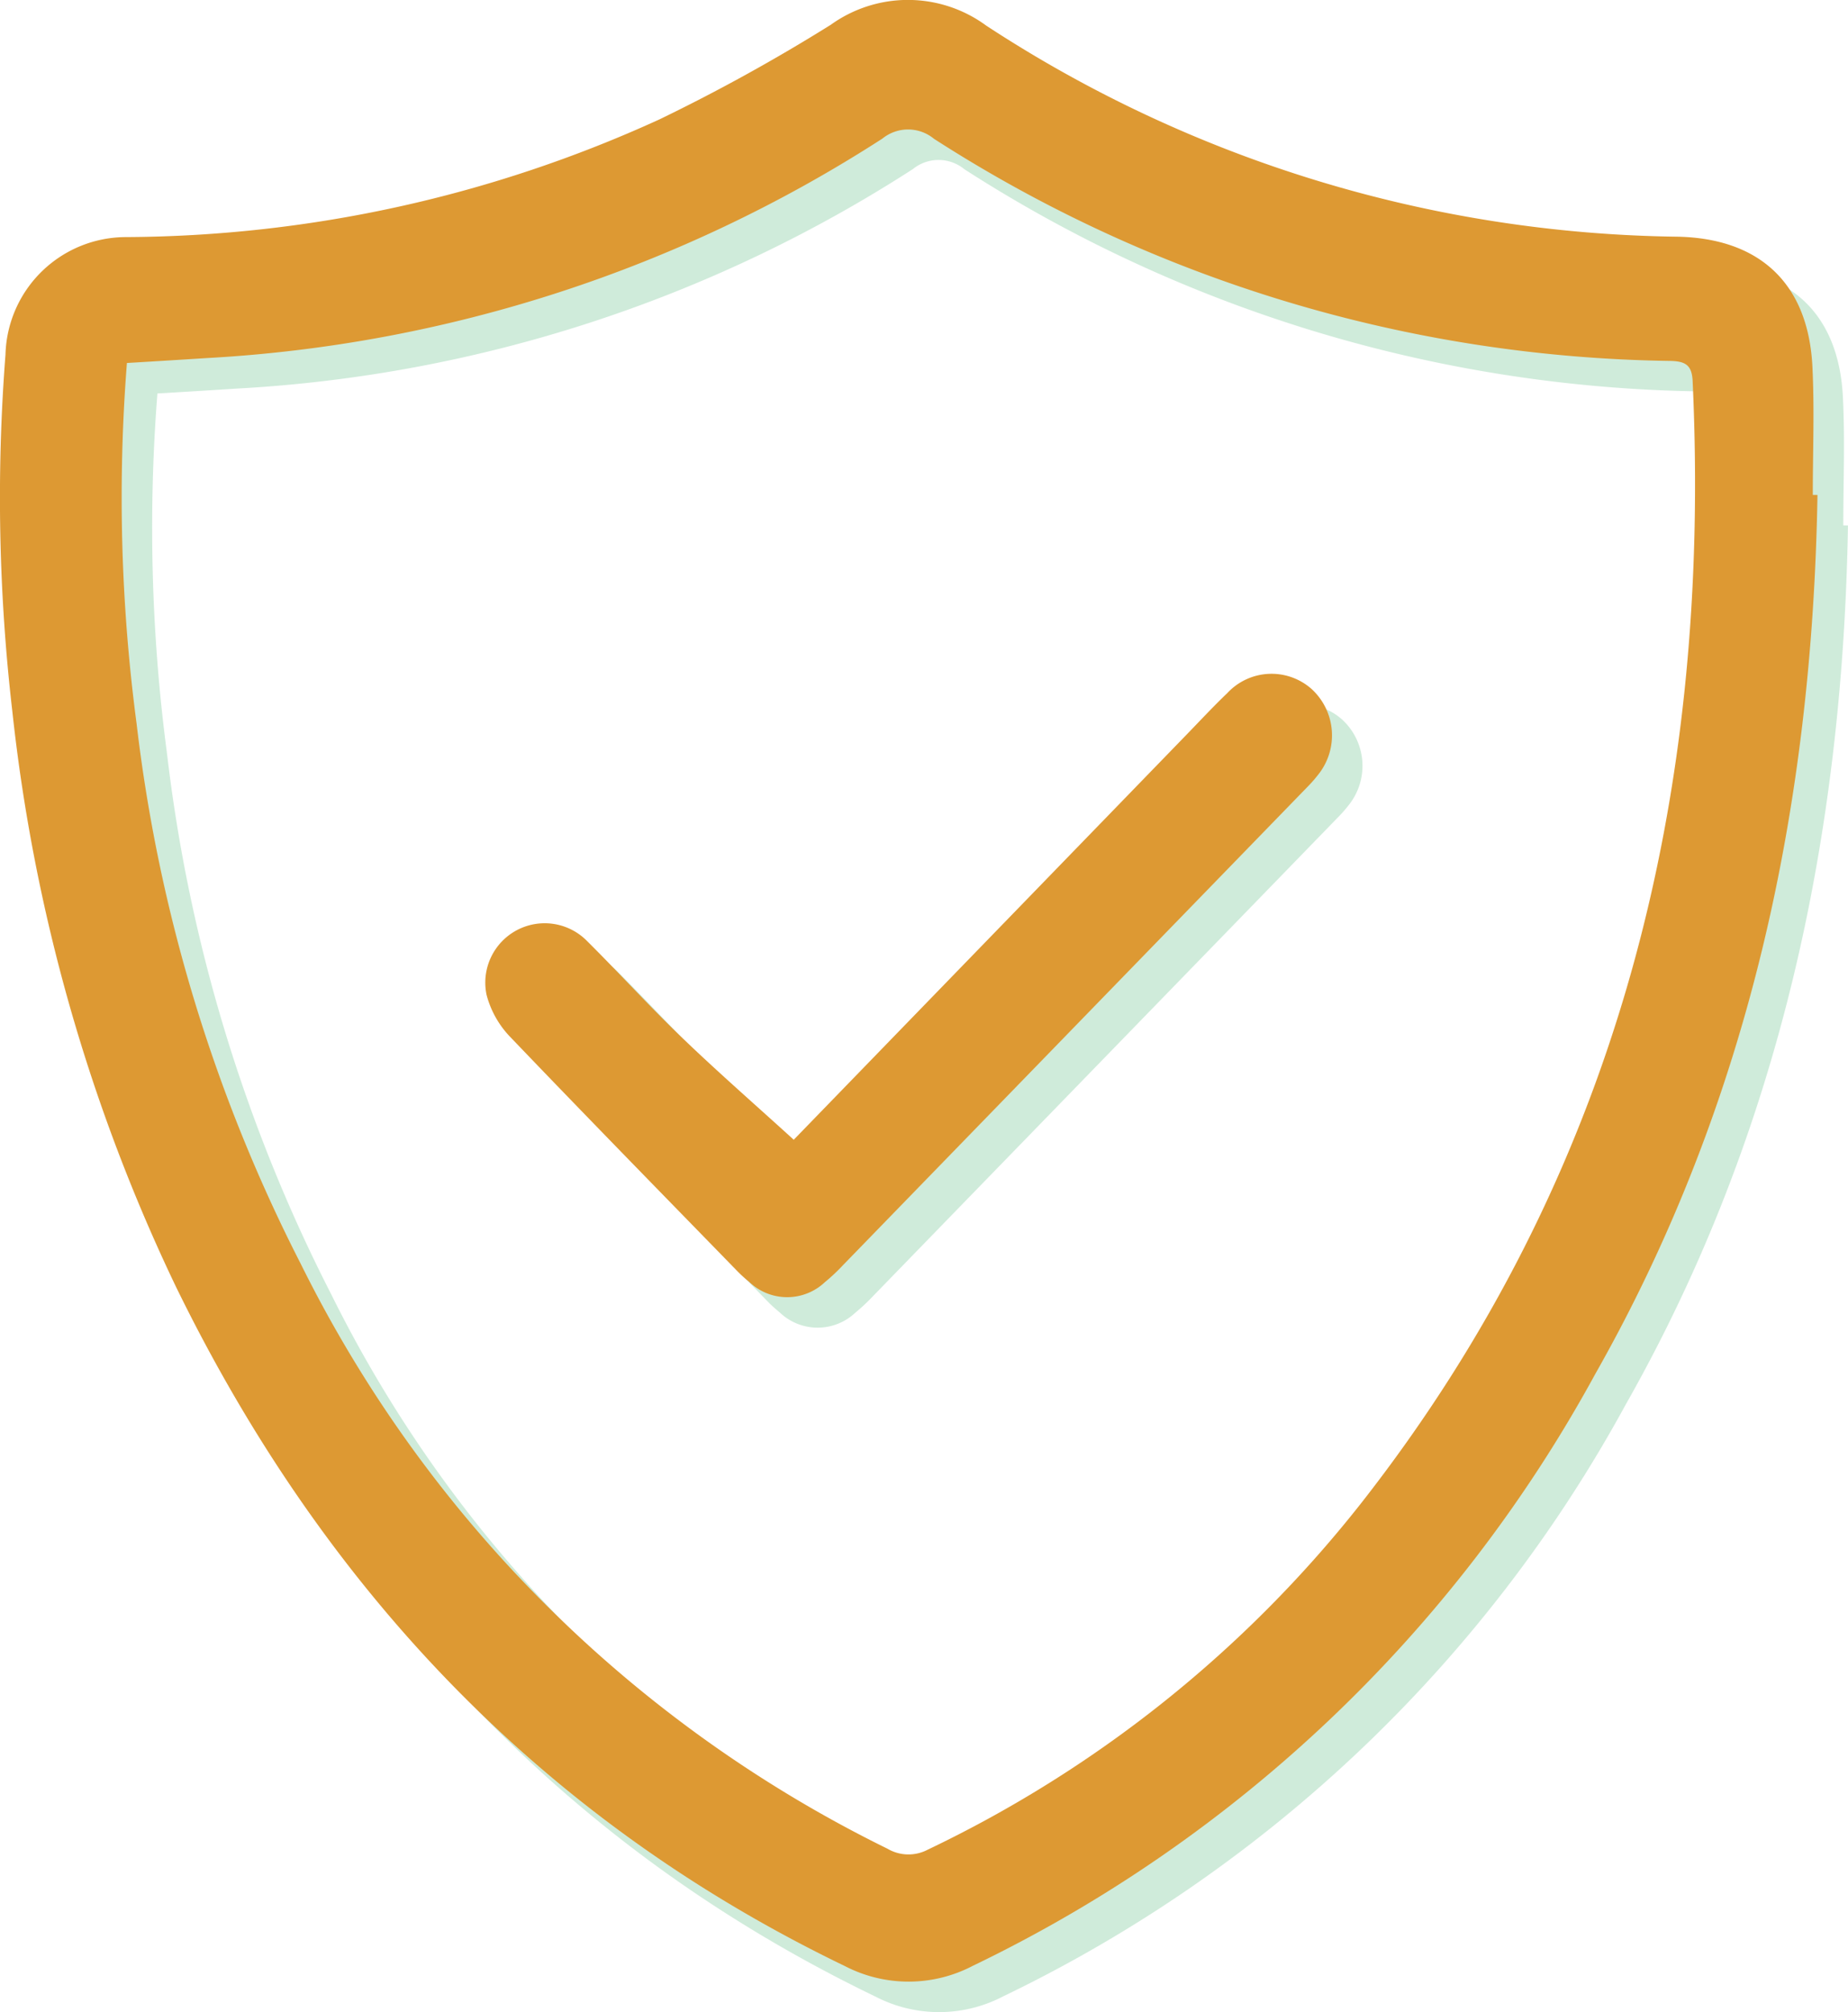
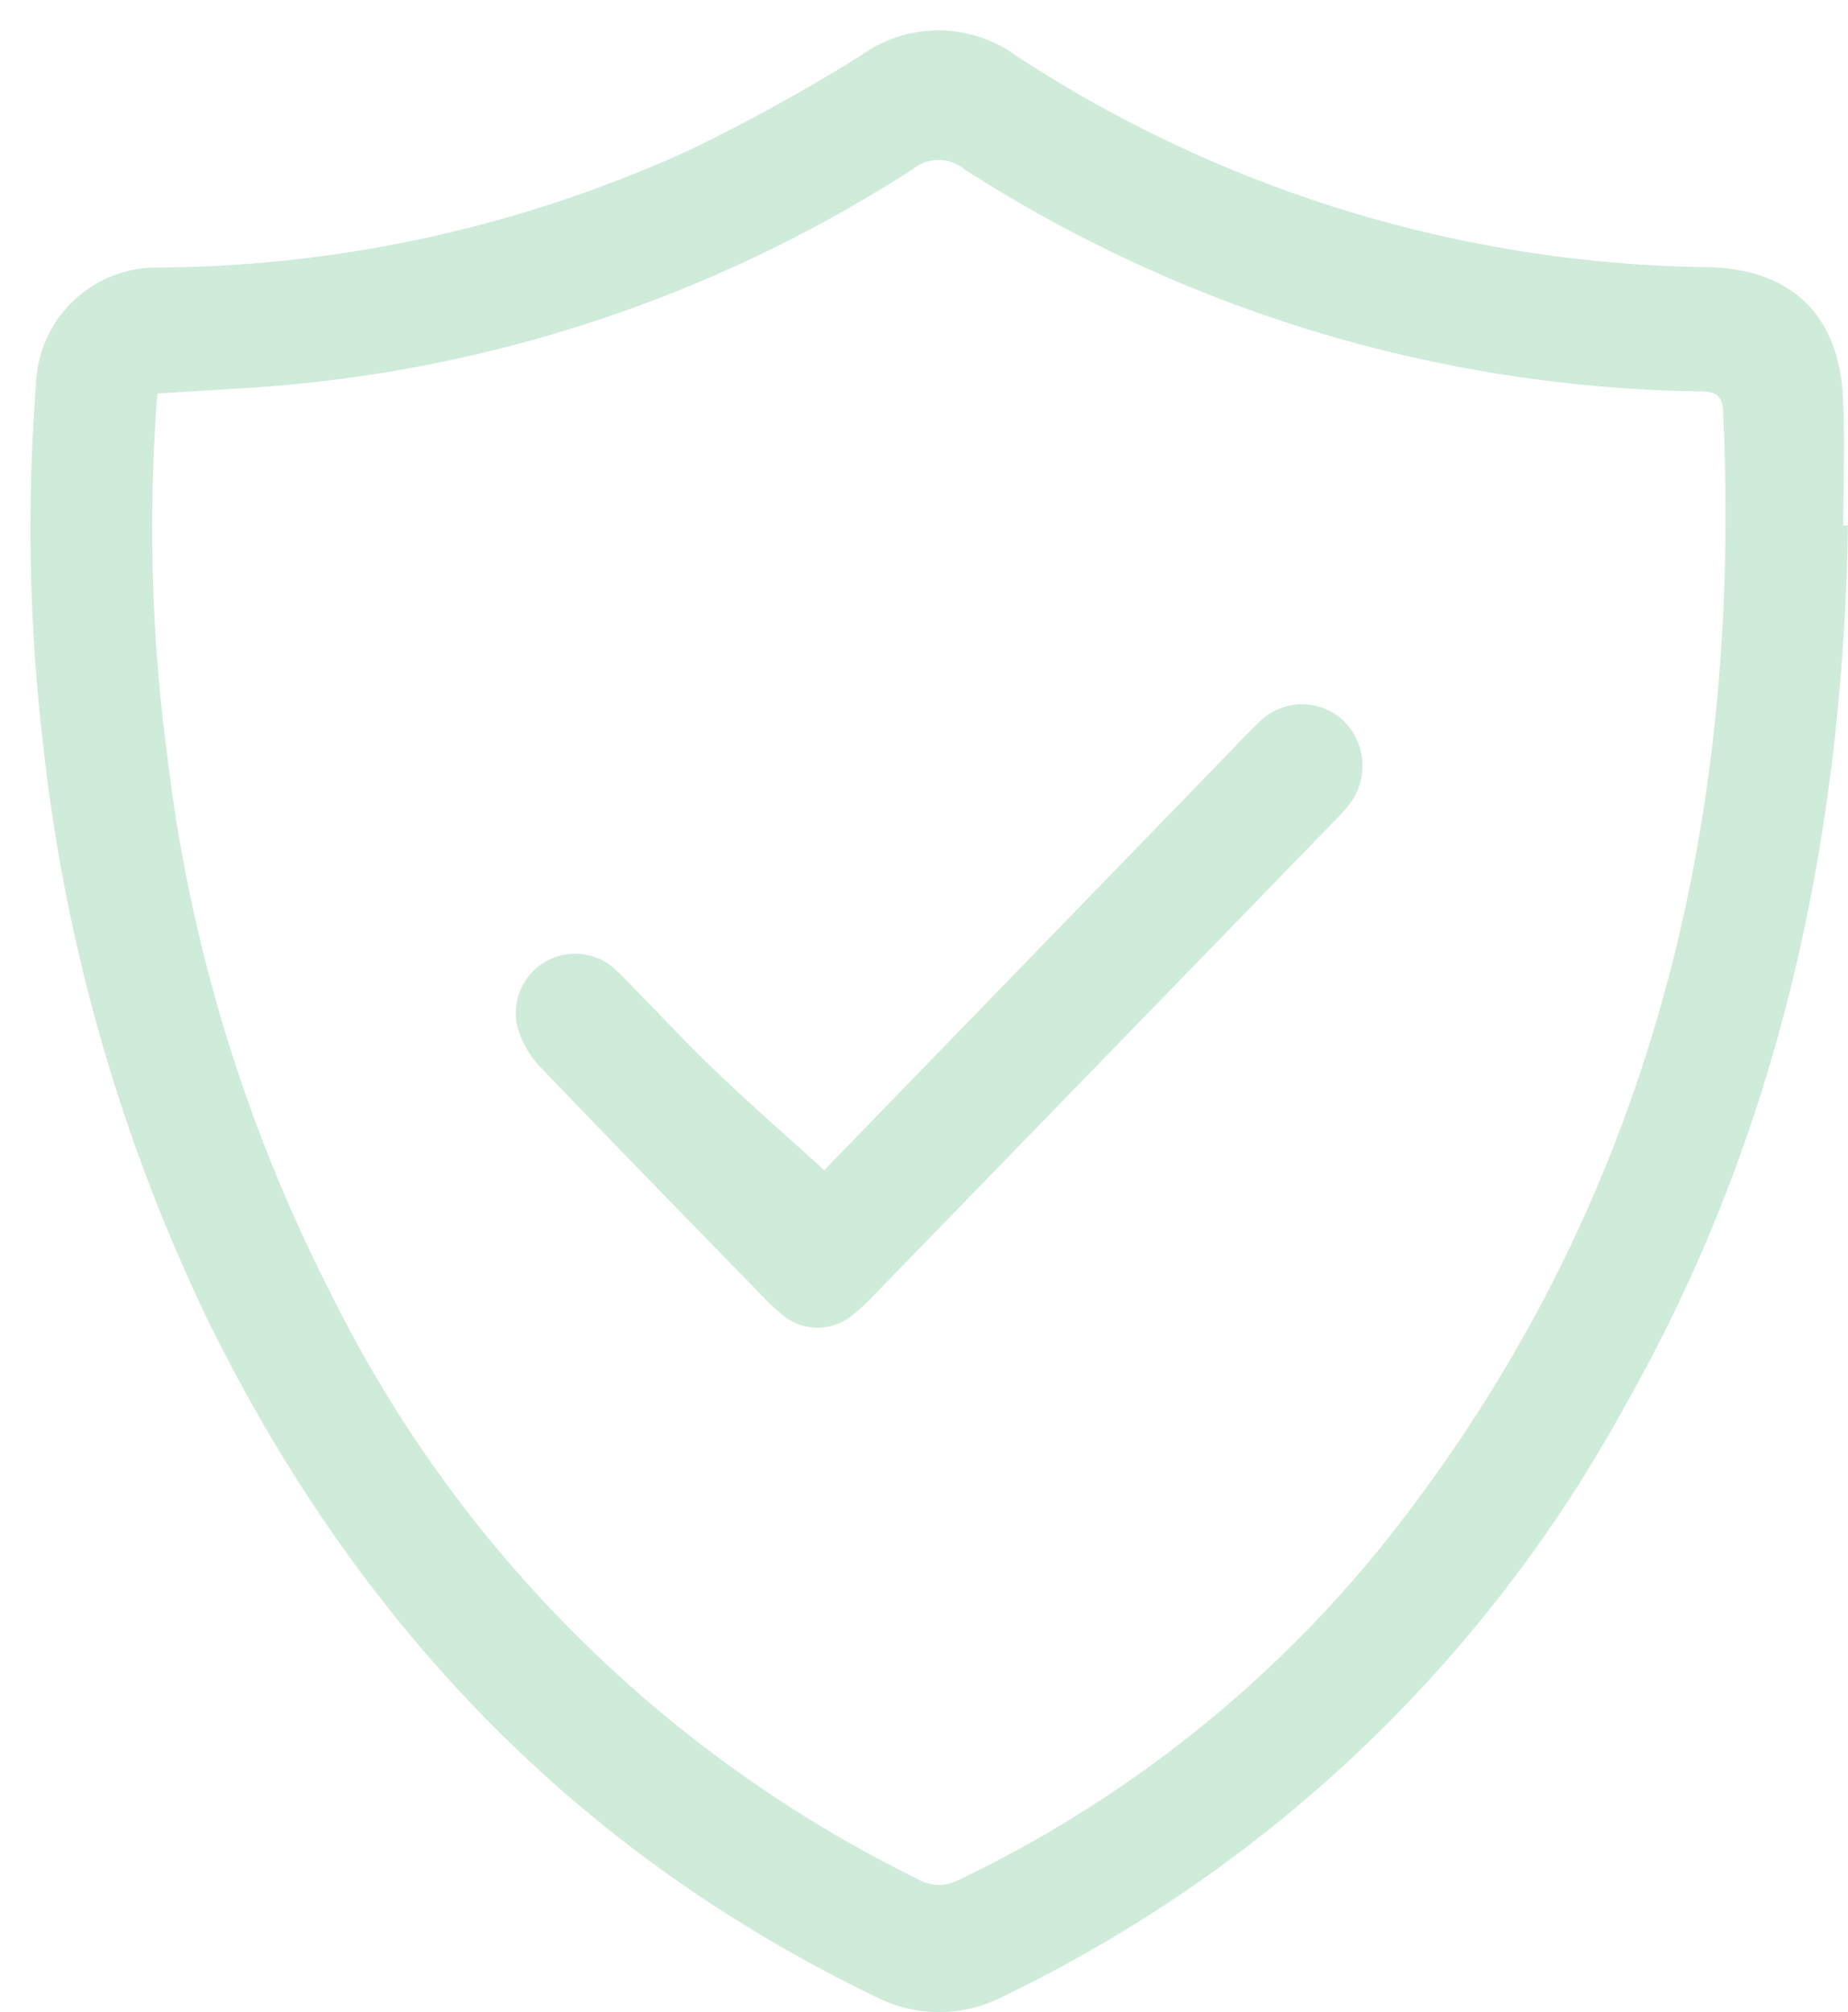
<svg xmlns="http://www.w3.org/2000/svg" width="60.615" height="66.001" viewBox="0 0 60.615 66.001">
  <g id="Group_20" data-name="Group 20" transform="translate(-1050 -6608)">
    <g id="Group_19" data-name="Group 19" transform="translate(1029.735 6590.028)">
      <path id="Path_5808" data-name="Path 5808" d="M80.879,35.208c-.172,10.182-2.223,19.9-7.29,28.836A45.932,45.932,0,0,1,53.177,83.453a4.538,4.538,0,0,1-4.2.01C39.01,78.656,31.867,71.062,27.046,61.2a58.11,58.11,0,0,1-5.379-18.919A60.75,60.75,0,0,1,21.445,30.6a3.959,3.959,0,0,1,3.962-3.851A42.549,42.549,0,0,0,42.9,22.886a59.52,59.52,0,0,0,5.613-3.1,4.335,4.335,0,0,1,5.1.026A42.313,42.313,0,0,0,76.28,26.736c2.706.052,4.3,1.537,4.433,4.27.069,1.4.012,2.8.012,4.2ZM25.428,30.879a56.511,56.511,0,0,0,.317,11.828,52.232,52.232,0,0,0,5.383,17.718A42.248,42.248,0,0,0,50.375,79.614a1.357,1.357,0,0,0,1.316.033A40.029,40.029,0,0,0,65.884,68.314c8.5-10.83,11.524-23.3,10.9-36.841-.024-.522-.231-.652-.736-.662A45.764,45.764,0,0,1,51.9,23.525a1.335,1.335,0,0,0-1.692-.007,45.444,45.444,0,0,1-22.169,7.2C27.181,30.773,26.317,30.826,25.428,30.879Z" fill="#0f9b48" opacity="0.2" />
      <path id="Path_5809" data-name="Path 5809" d="M47.3,56.358,60.142,43.114c.458-.471.905-.954,1.38-1.408a1.979,1.979,0,0,1,2.755-.141,2.062,2.062,0,0,1,.223,2.82,4.529,4.529,0,0,1-.379.428q-7.6,7.829-15.2,15.653a6.288,6.288,0,0,1-.6.564,1.8,1.8,0,0,1-2.488-.014,4.532,4.532,0,0,1-.421-.387c-2.485-2.552-4.979-5.1-7.438-7.671a3.135,3.135,0,0,1-.75-1.355,1.948,1.948,0,0,1,3.3-1.76c1.053,1.045,2.051,2.147,3.121,3.175C44.822,54.149,46.053,55.223,47.3,56.358Z" fill="#0f9b48" opacity="0.2" />
-       <path id="Path_5810" data-name="Path 5810" d="M79.879,34.208c-.172,10.182-2.223,19.9-7.29,28.836A45.932,45.932,0,0,1,52.177,82.453a4.538,4.538,0,0,1-4.2.01C38.01,77.656,30.867,70.062,26.046,60.2a58.11,58.11,0,0,1-5.379-18.919A60.75,60.75,0,0,1,20.445,29.6a3.959,3.959,0,0,1,3.962-3.851A42.549,42.549,0,0,0,41.9,21.886a59.52,59.52,0,0,0,5.613-3.1,4.335,4.335,0,0,1,5.1.026A42.313,42.313,0,0,0,75.28,25.736c2.706.052,4.3,1.537,4.433,4.27.069,1.4.012,2.8.012,4.2ZM24.428,29.879a56.511,56.511,0,0,0,.317,11.828,52.232,52.232,0,0,0,5.383,17.718A42.248,42.248,0,0,0,49.375,78.614a1.357,1.357,0,0,0,1.316.033A40.029,40.029,0,0,0,64.884,67.314c8.5-10.83,11.524-23.3,10.9-36.841-.024-.522-.231-.652-.736-.662A45.764,45.764,0,0,1,50.9,22.525a1.335,1.335,0,0,0-1.692-.007,45.444,45.444,0,0,1-22.169,7.2C26.181,29.773,25.317,29.826,24.428,29.879Z" fill="#d93" />
-       <path id="Path_5811" data-name="Path 5811" d="M46.3,55.358,59.142,42.114c.458-.471.905-.954,1.38-1.408a1.979,1.979,0,0,1,2.755-.141,2.062,2.062,0,0,1,.223,2.82,4.528,4.528,0,0,1-.379.428q-7.6,7.829-15.2,15.653a6.288,6.288,0,0,1-.6.564,1.8,1.8,0,0,1-2.488-.014,4.532,4.532,0,0,1-.421-.387c-2.485-2.552-4.979-5.1-7.438-7.671a3.135,3.135,0,0,1-.75-1.355,1.948,1.948,0,0,1,3.3-1.76c1.053,1.045,2.051,2.147,3.121,3.175C43.822,53.149,45.053,54.223,46.3,55.358Z" fill="#d93" />
    </g>
  </g>
</svg>